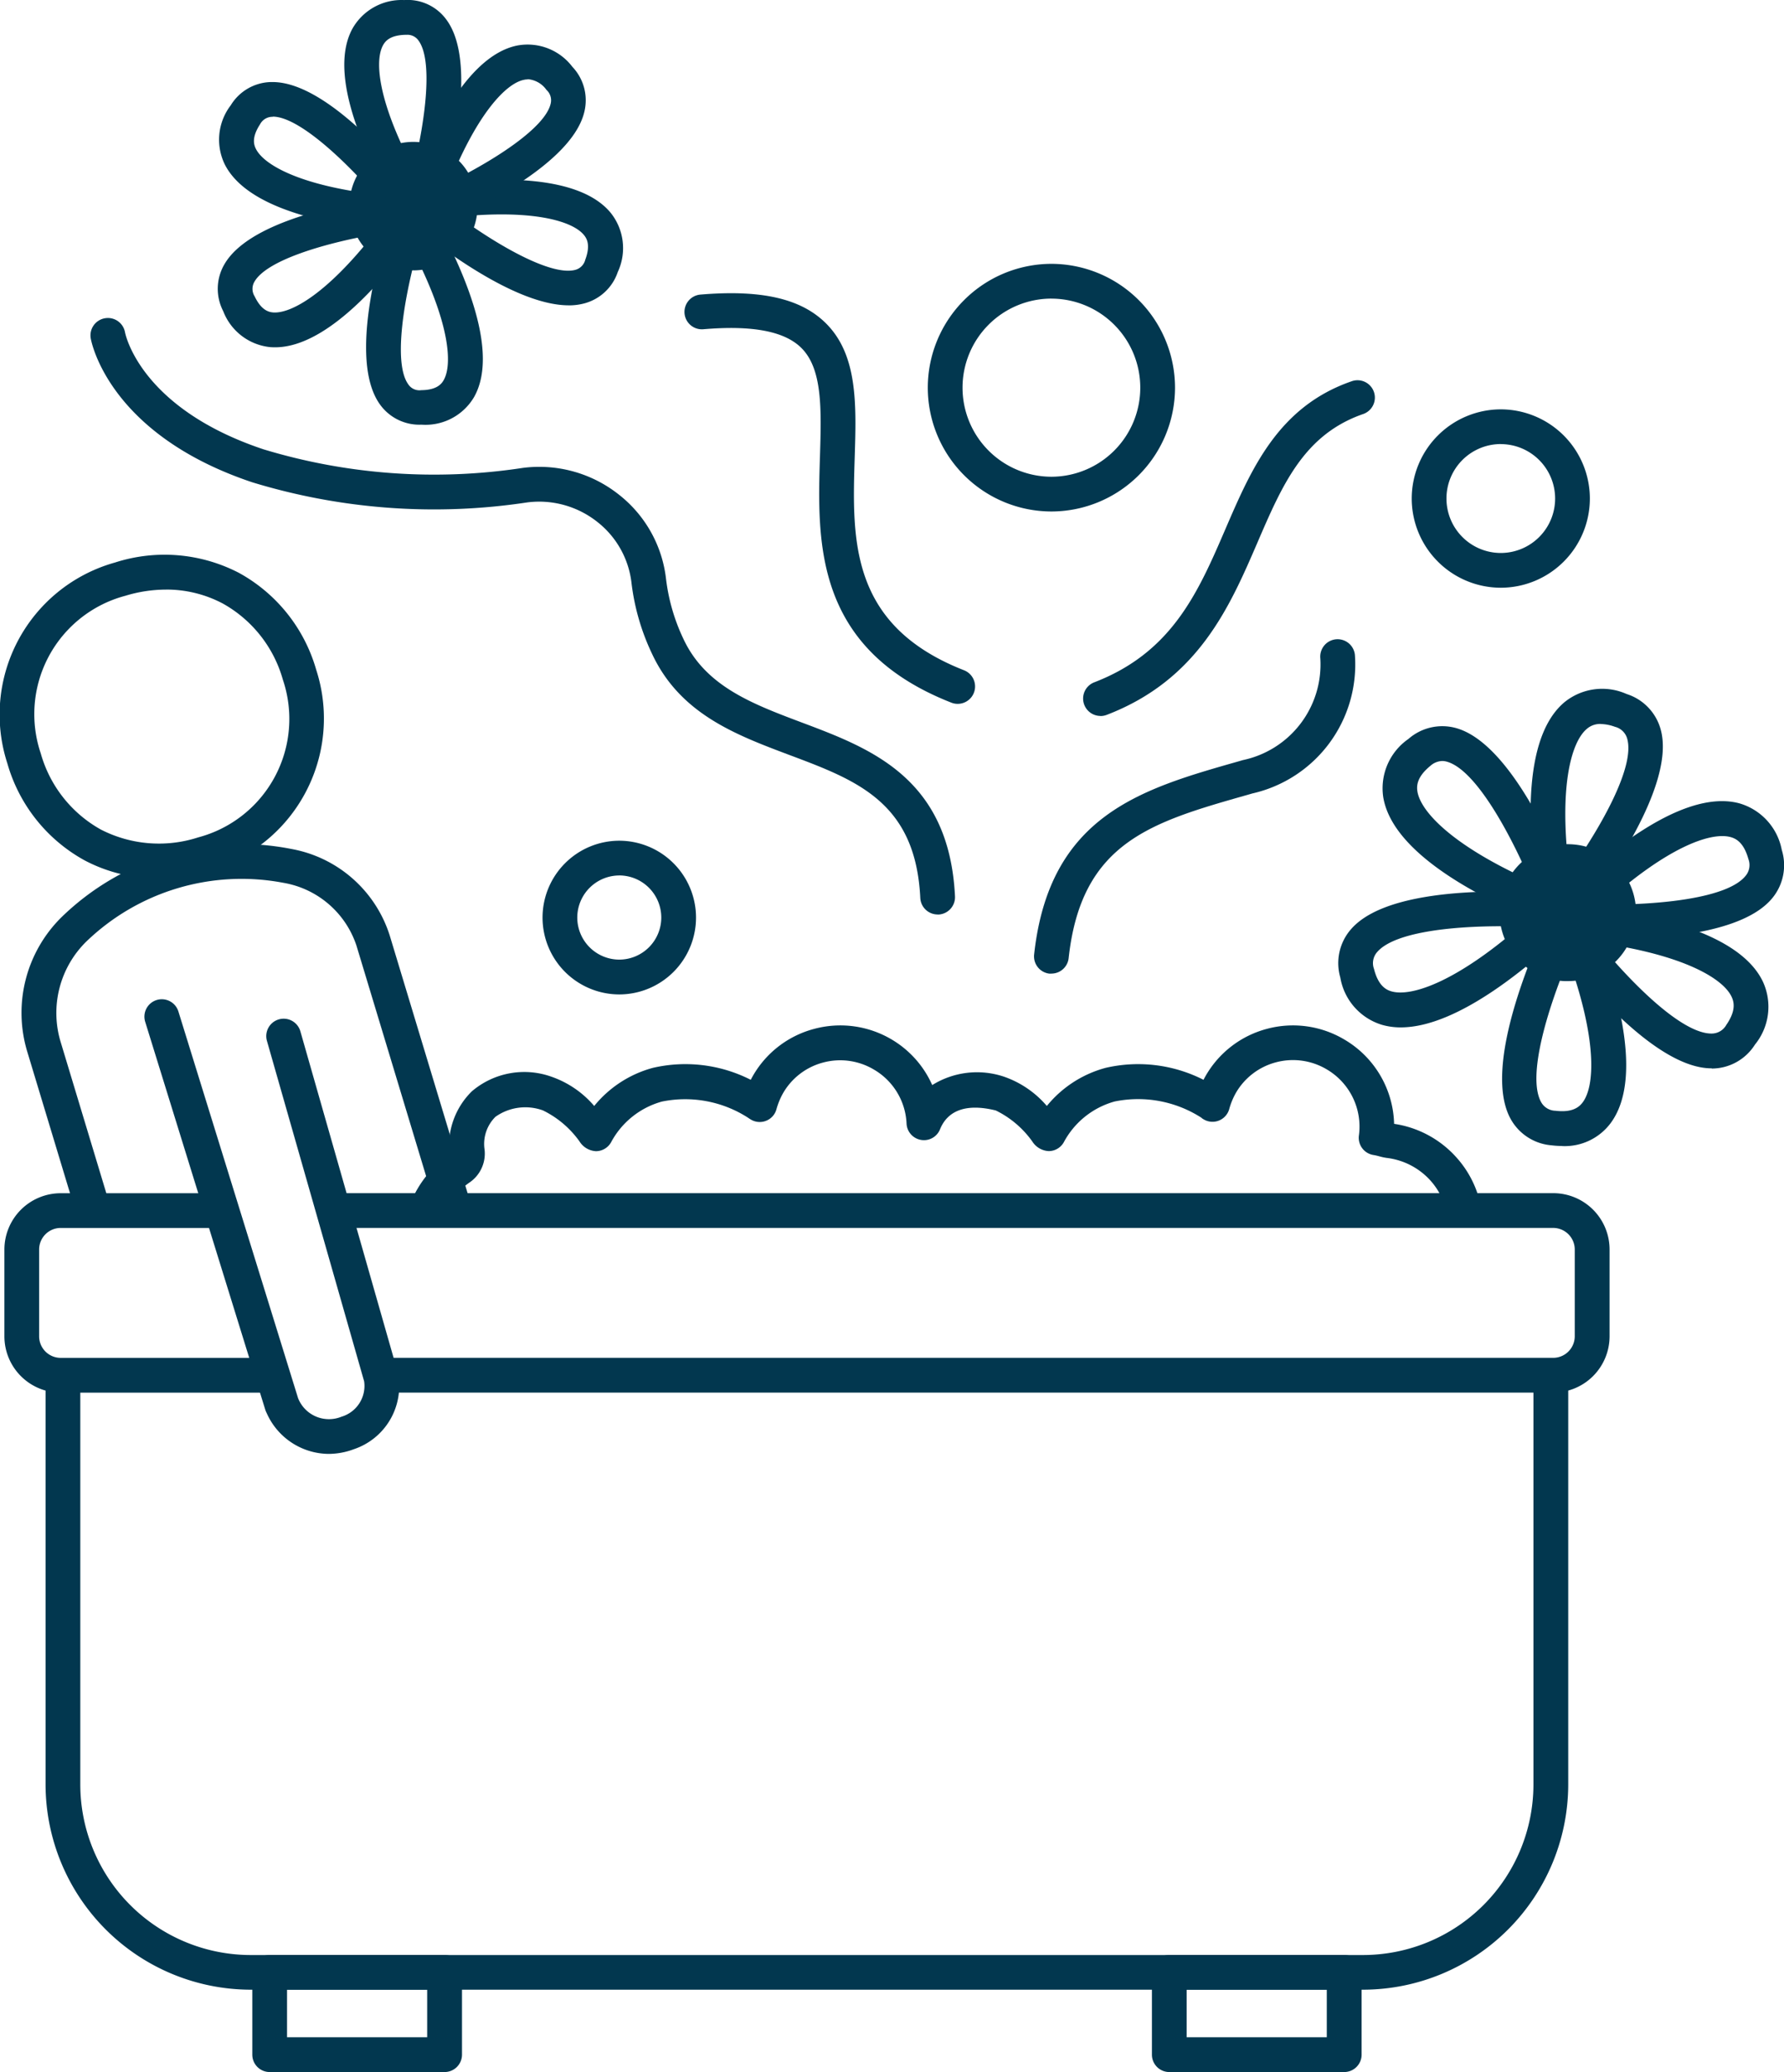
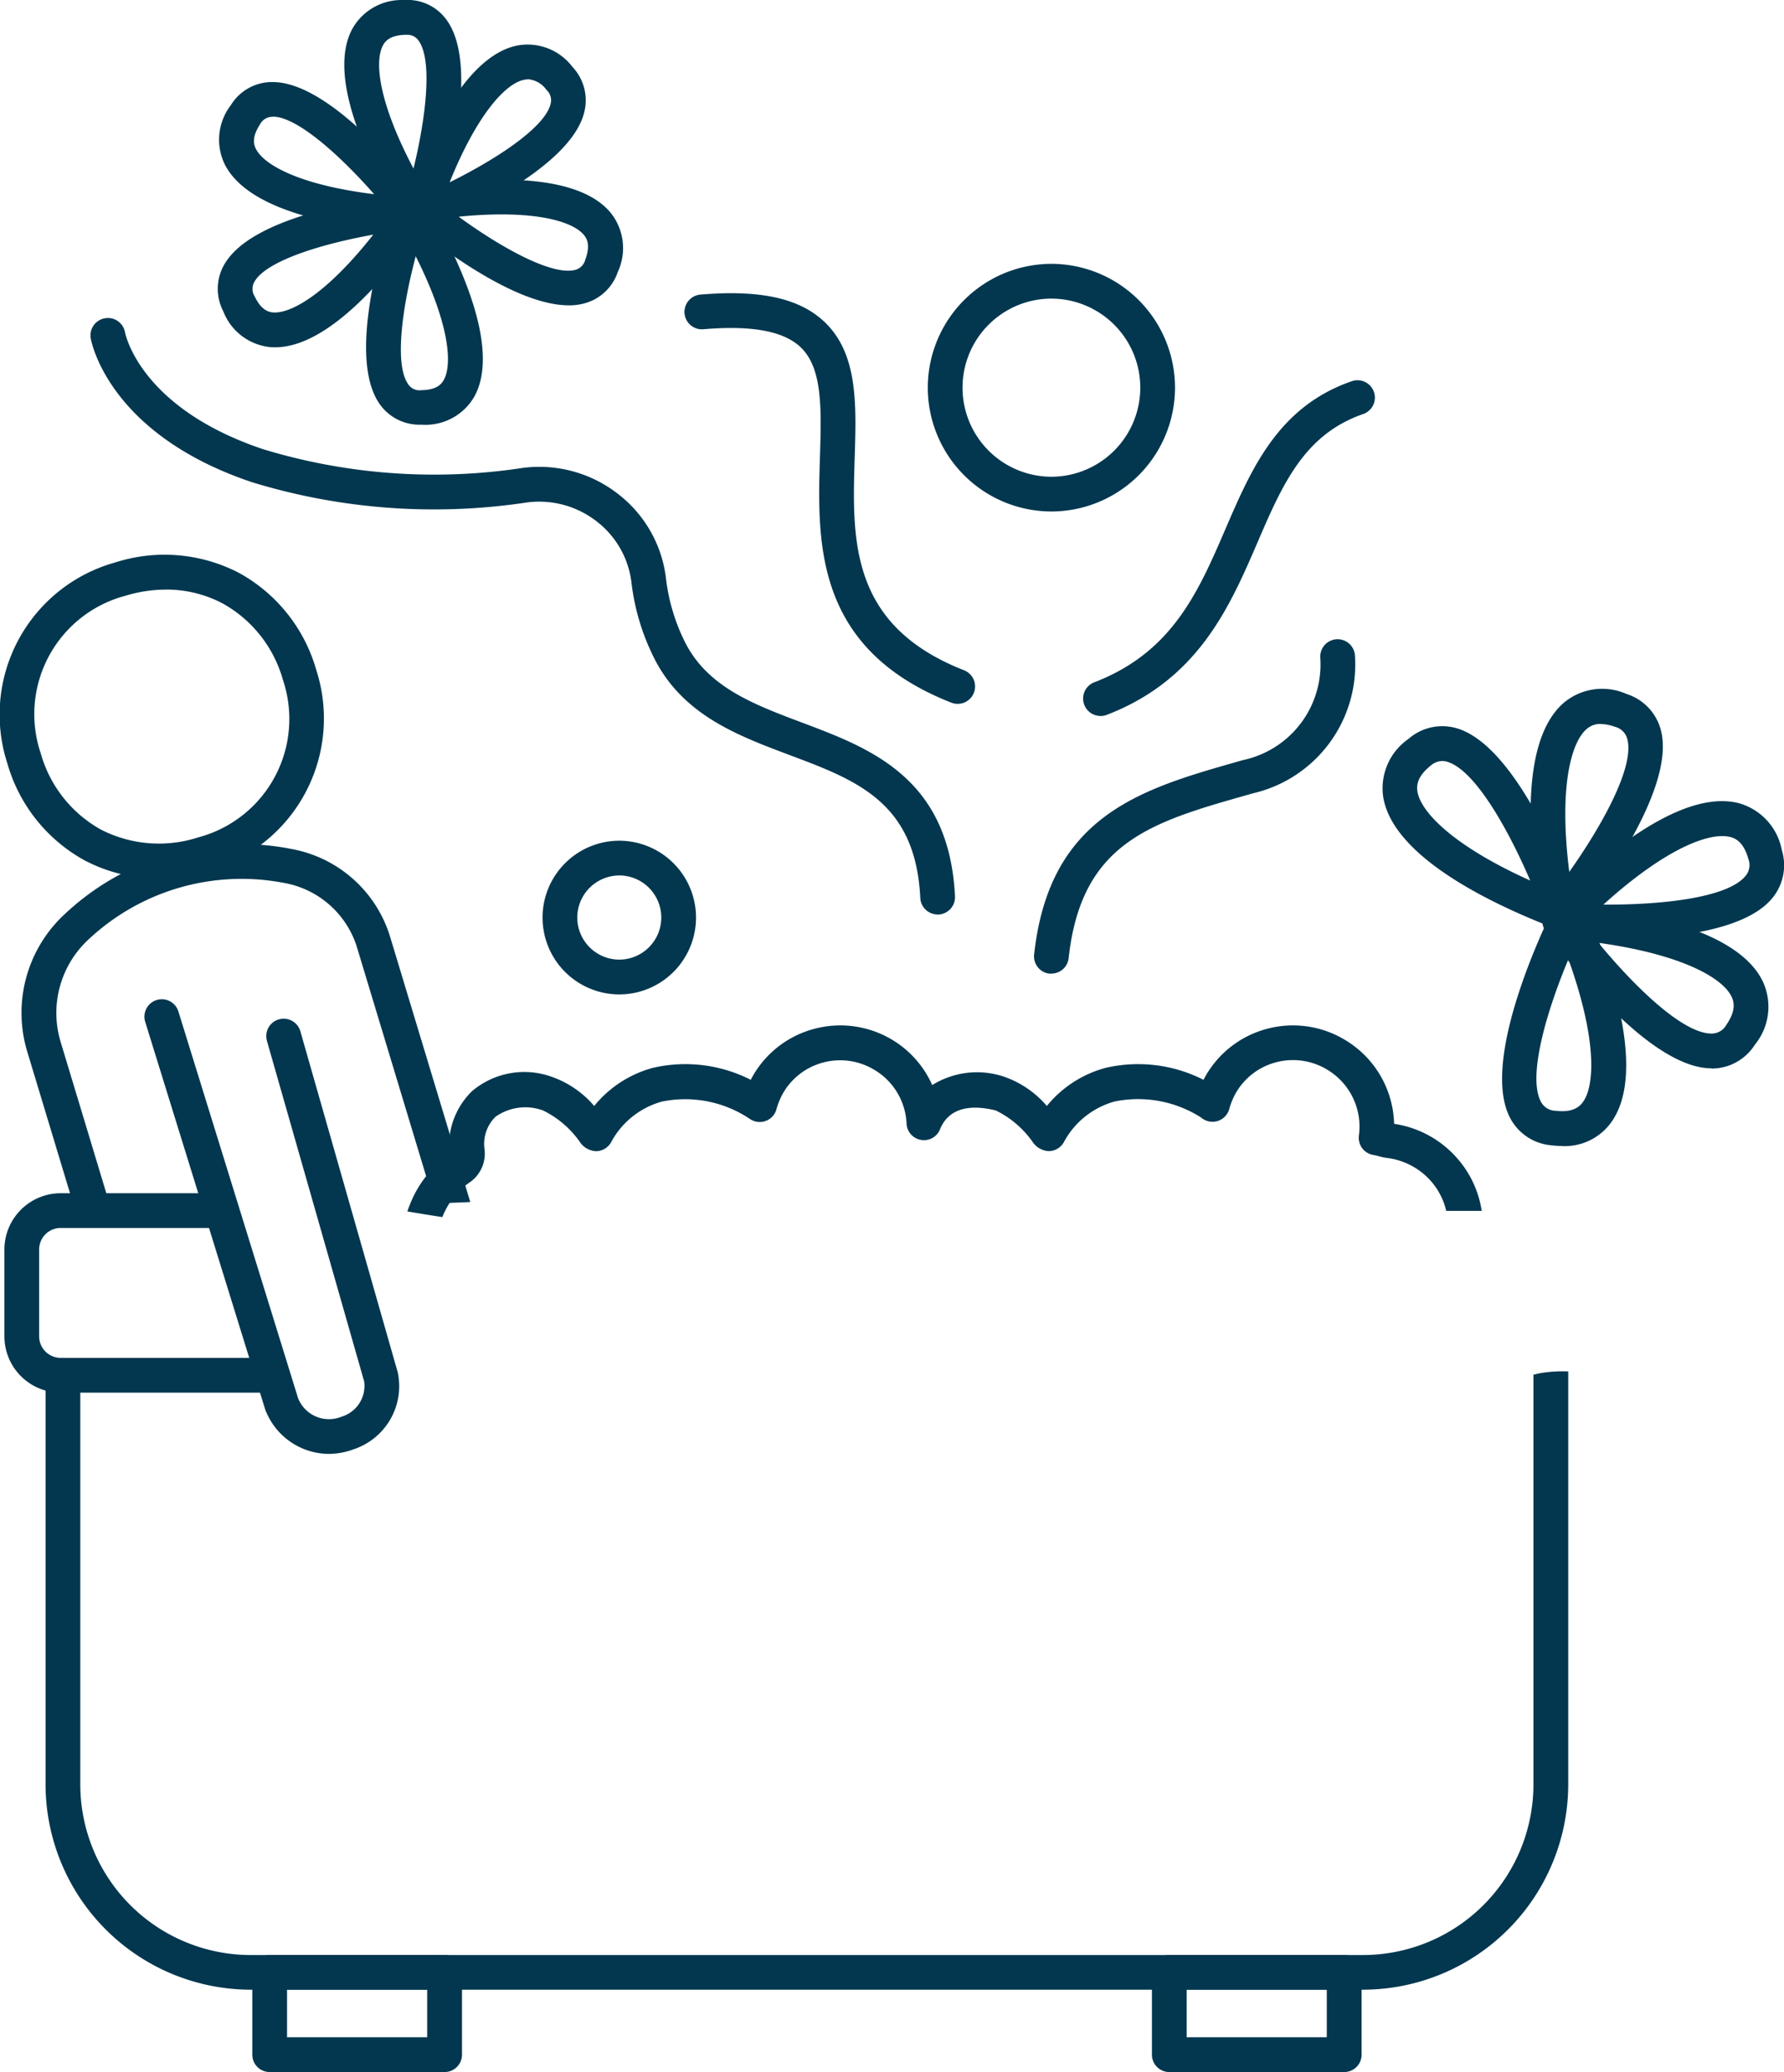
<svg xmlns="http://www.w3.org/2000/svg" id="Grupo_471" data-name="Grupo 471" width="59.629" height="69.218" viewBox="0 0 59.629 69.218">
  <defs>
    <clipPath id="clip-path">
      <path id="Caminho_1649" data-name="Caminho 1649" d="M0,29.227H59.629V-39.991H0Z" transform="translate(0 39.991)" fill="#02374f" />
    </clipPath>
  </defs>
  <g id="Grupo_470" data-name="Grupo 470" clip-path="url(#clip-path)">
    <g id="Grupo_439" data-name="Grupo 439" transform="translate(0.716 28.182)">
      <path id="Caminho_1618" data-name="Caminho 1618" d="M6.335,5.055l-2.691-8.9A4.238,4.238,0,0,0,.353-6.738a8.618,8.618,0,0,0-7.69,2.29A4.484,4.484,0,0,0-8.466.054L-6.941,5.1c.408.005.817.021,1.225.038L-7.353-.281a3.34,3.34,0,0,1,.862-3.37A7.478,7.478,0,0,1,.088-5.607a3.125,3.125,0,0,1,2.444,2.1l2.6,8.6c.4,0,.8-.017,1.2-.036" transform="translate(8.667 6.916)" fill="#02374f" />
    </g>
    <g id="Grupo_440" data-name="Grupo 440" transform="translate(0 18.534)">
      <path id="Caminho_1619" data-name="Caminho 1619" d="M2.226,4.563a5.179,5.179,0,0,1-2.447-.6A5.374,5.374,0,0,1-2.8.726a5.274,5.274,0,0,1,3.6-6.712,5.4,5.4,0,0,1,4.14.346A5.374,5.374,0,0,1,7.522-2.406a5.274,5.274,0,0,1-3.6,6.712,5.824,5.824,0,0,1-1.693.256M2.5-5.081a4.682,4.682,0,0,0-1.354.206A4.09,4.09,0,0,0-1.684.39,4.216,4.216,0,0,0,.327,2.936a4.251,4.251,0,0,0,3.254.26A4.092,4.092,0,0,0,6.409-2.07h0A4.216,4.216,0,0,0,4.4-4.616a4.025,4.025,0,0,0-1.9-.466" transform="translate(3.046 6.243)" fill="#02374f" />
    </g>
    <g id="Grupo_441" data-name="Grupo 441" transform="translate(13.614 34.255)">
      <path id="Caminho_1620" data-name="Caminho 1620" d="M.494,2.706A2.525,2.525,0,0,1,1.382,1.56,1.168,1.168,0,0,0,1.9.4a1.277,1.277,0,0,1,.37-1.049A1.727,1.727,0,0,1,3.859-.862,3.26,3.26,0,0,1,5.081.175.69.69,0,0,0,5.631.5a.584.584,0,0,0,.5-.291,2.761,2.761,0,0,1,1.7-1.366,3.88,3.88,0,0,1,2.891.545,1.03,1.03,0,0,0,.092.059.577.577,0,0,0,.505.036.576.576,0,0,0,.341-.376,2.387,2.387,0,0,1,.222-.543,2.185,2.185,0,0,1,1.341-1.026,2.2,2.2,0,0,1,1.688.23,2.2,2.2,0,0,1,1.1,1.812.581.581,0,0,0,.483.543.578.578,0,0,0,.635-.353c.263-.651.909-.869,1.866-.63A3.247,3.247,0,0,1,20.214.175a.69.69,0,0,0,.55.322.581.581,0,0,0,.5-.291,2.761,2.761,0,0,1,1.7-1.366A3.912,3.912,0,0,1,25.894-.6a.234.234,0,0,1-.038-.021.763.763,0,0,0,.092.061.577.577,0,0,0,.505.036.58.58,0,0,0,.341-.376,2.387,2.387,0,0,1,.222-.543,2.19,2.19,0,0,1,1.341-1.026,2.207,2.207,0,0,1,1.689.23A2.217,2.217,0,0,1,31.13-.021a.582.582,0,0,0,.492.649,1.618,1.618,0,0,1,.177.04c.062.016.125.033.189.045.017,0,.035.007.052.009a2.338,2.338,0,0,1,1.5.779,2.291,2.291,0,0,1,.509.992h1.186A3.438,3.438,0,0,0,34.407.727a3.475,3.475,0,0,0-2.1-1.141A3.364,3.364,0,0,0,30.628-3.24a3.361,3.361,0,0,0-2.569-.348A3.346,3.346,0,0,0,26.01-2.02c-.026.045-.05.09-.074.135a4.82,4.82,0,0,0-3.268-.4A3.8,3.8,0,0,0,20.7-1.011a3.3,3.3,0,0,0-1.431-.978,2.832,2.832,0,0,0-2.4.28A3.343,3.343,0,0,0,15.5-3.24a3.364,3.364,0,0,0-2.57-.348A3.343,3.343,0,0,0,10.877-2.02c-.026.045-.05.09-.074.135a4.819,4.819,0,0,0-3.268-.4A3.8,3.8,0,0,0,5.571-1.011a3.3,3.3,0,0,0-1.431-.978A2.7,2.7,0,0,0,1.481-1.5,2.549,2.549,0,0,0,.733.6,3.678,3.678,0,0,0-.591,2.288l-.028.069a.006.006,0,0,0,0,0c-.021.052-.038.1-.055.156l.41.068c.253.042.505.081.76.121" transform="translate(0.676 3.702)" fill="#02374f" />
    </g>
    <g id="Grupo_442" data-name="Grupo 442" transform="translate(25.015 37.343)">
      <path id="Caminho_1621" data-name="Caminho 1621" d="M0,0,.035.019A.281.281,0,0,1,0,0" fill="#02374f" />
    </g>
    <g id="Grupo_443" data-name="Grupo 443" transform="translate(47.186 13.675)">
-       <path id="Caminho_1622" data-name="Caminho 1622" d="M1.257,2.516A2.982,2.982,0,0,1-1.72-.464,2.982,2.982,0,0,1,1.257-3.443,2.982,2.982,0,0,1,4.234-.464,2.982,2.982,0,0,1,1.257,2.516m0-4.8A1.819,1.819,0,0,0-.559-.464,1.819,1.819,0,0,0,1.257,1.355,1.819,1.819,0,0,0,3.073-.464,1.819,1.819,0,0,0,1.257-2.282" transform="translate(1.72 3.443)" fill="#02374f" />
-     </g>
+       </g>
    <g id="Grupo_444" data-name="Grupo 444" transform="translate(18.134 28.085)">
      <path id="Caminho_1623" data-name="Caminho 1623" d="M1.083,2.168A2.569,2.569,0,0,1-1.482-.4,2.57,2.57,0,0,1,1.083-2.967,2.57,2.57,0,0,1,3.648-.4,2.569,2.569,0,0,1,1.083,2.168m0-3.974A1.408,1.408,0,0,0-.321-.4a1.407,1.407,0,0,0,1.4,1.405A1.407,1.407,0,0,0,2.487-.4a1.408,1.408,0,0,0-1.4-1.407" transform="translate(1.482 2.967)" fill="#02374f" />
    </g>
    <g id="Grupo_445" data-name="Grupo 445" transform="translate(31.011 8.814)">
      <path id="Caminho_1624" data-name="Caminho 1624" d="M1.745,3.493A4.139,4.139,0,0,1-2.387-.643,4.139,4.139,0,0,1,1.745-4.78,4.139,4.139,0,0,1,5.876-.643,4.139,4.139,0,0,1,1.745,3.493m0-7.112A2.976,2.976,0,0,0-1.226-.643a2.976,2.976,0,0,0,2.97,2.975A2.976,2.976,0,0,0,4.715-.643a2.976,2.976,0,0,0-2.97-2.975" transform="translate(2.387 4.78)" fill="#02374f" />
    </g>
    <g id="Grupo_446" data-name="Grupo 446" transform="translate(8.433 65.307)">
      <path id="Caminho_1625" data-name="Caminho 1625" d="M2.714,1.652H-3.131a.581.581,0,0,1-.582-.582V-1.68a.58.58,0,0,1,.582-.58H2.714a.581.581,0,0,1,.582.58V1.07a.582.582,0,0,1-.582.582M-2.552.49H2.132V-1.1H-2.552Z" transform="translate(3.713 2.26)" fill="#02374f" />
    </g>
    <g id="Grupo_447" data-name="Grupo 447" transform="translate(1.526 45.791)">
      <path id="Caminho_1626" data-name="Caminho 1626" d="M21.1.033c-.081.016-.161.035-.242.054V13.774a5.7,5.7,0,0,1-5.694,5.7H-22.012a5.7,5.7,0,0,1-5.7-5.7V.125c-.381-.081-.774-.114-1.161-.17V13.774a6.867,6.867,0,0,0,6.858,6.858H15.163a6.867,6.867,0,0,0,6.858-6.858V-.022A4.654,4.654,0,0,0,21.1.033" transform="translate(28.87 0.045)" fill="#02374f" />
    </g>
    <g id="Grupo_448" data-name="Grupo 448" transform="translate(0.147 39.859)">
      <path id="Caminho_1627" data-name="Caminho 1627" d="M3.61,2.686C3.494,2.4,3.4,2.109,3.28,1.827H-3.059a.721.721,0,0,1-.72-.72v-2.9a.721.721,0,0,1,.72-.72H3.025c-.031-.147-.05-.3-.078-.443-.005-.033-.012-.068-.021-.1-.062-.144-.123-.289-.182-.434-.026-.062-.05-.123-.076-.183H-3.059A1.883,1.883,0,0,0-4.94-1.794v2.9A1.883,1.883,0,0,0-3.059,2.989H3.747c-.048-.1-.1-.2-.137-.3" transform="translate(4.94 3.675)" fill="#02374f" />
    </g>
    <g id="Grupo_449" data-name="Grupo 449" transform="translate(10.906 39.859)">
-       <path id="Caminho_1628" data-name="Caminho 1628" d="M17.316,0H-23.693a7.637,7.637,0,0,1,.421,1.161H17.316a.722.722,0,0,1,.72.72v2.9a.722.722,0,0,1-.72.72H-21.5a3.1,3.1,0,0,1,.092.727,3.658,3.658,0,0,1-.01.434H17.316A1.883,1.883,0,0,0,19.2,4.782v-2.9A1.883,1.883,0,0,0,17.316,0" transform="translate(23.693)" fill="#02374f" />
-     </g>
+       </g>
    <g id="Grupo_450" data-name="Grupo 450" transform="translate(38.502 65.307)">
      <path id="Caminho_1629" data-name="Caminho 1629" d="M2.714,1.652H-3.131a.581.581,0,0,1-.582-.582V-1.68a.58.58,0,0,1,.582-.58H2.714a.581.581,0,0,1,.582.58V1.07a.582.582,0,0,1-.582.582M-2.552.49H2.132V-1.1H-2.552Z" transform="translate(3.713 2.26)" fill="#02374f" />
    </g>
    <g id="Grupo_451" data-name="Grupo 451" transform="translate(4.827 33.381)">
      <path id="Caminho_1630" data-name="Caminho 1630" d="M2.6,6.413A2.284,2.284,0,0,1,.529,5.041a.632.632,0,0,1-.04-.093L-3.528-8.022a.581.581,0,0,1,.383-.727.581.581,0,0,1,.727.383l4,12.917a1.109,1.109,0,0,0,1.45.62,1.073,1.073,0,0,0,.758-1.182L.541-7.385a.581.581,0,0,1,.4-.718.581.581,0,0,1,.718.4L4.913,3.687a2.221,2.221,0,0,1-1.468,2.57,2.414,2.414,0,0,1-.848.156" transform="translate(3.554 8.775)" fill="#02374f" />
    </g>
    <g id="Grupo_452" data-name="Grupo 452" transform="translate(51.158 23.023)">
      <path id="Caminho_1631" data-name="Caminho 1631" d="M.393,3.432a.6.6,0,0,1-.145-.017.584.584,0,0,1-.426-.459C-.568.839-.985-2.914.583-4.25a2,2,0,0,1,2.089-.284A1.718,1.718,0,0,1,3.811-3.351C4.4-1.228,1.21,2.769.843,3.219a.583.583,0,0,1-.45.213M1.807-3.533a.672.672,0,0,0-.469.168C.817-2.922.4-1.418.756,1.408,1.843-.127,2.953-2.11,2.693-3.038a.564.564,0,0,0-.41-.4,1.446,1.446,0,0,0-.476-.093" transform="translate(0.538 4.695)" fill="#02374f" />
    </g>
    <g id="Grupo_453" data-name="Grupo 453" transform="translate(46.209 24.26)">
      <path id="Caminho_1632" data-name="Caminho 1632" d="M2.525,2.869a.58.58,0,0,1-.208-.038C.312,2.065-3.1.476-3.431-1.561A2.005,2.005,0,0,1-2.589-3.5a1.718,1.718,0,0,1,1.6-.362c2.122.6,3.87,5.409,4.062,5.956a.582.582,0,0,1-.549.774M-1.459-2.764a.622.622,0,0,0-.4.166c-.448.367-.459.661-.429.852.109.677,1.179,1.81,3.77,2.975C.739-.5-.376-2.481-1.3-2.74a.567.567,0,0,0-.158-.024" transform="translate(3.455 3.926)" fill="#02374f" />
    </g>
    <g id="Grupo_454" data-name="Grupo 454" transform="translate(50.207 29.973)">
      <path id="Caminho_1633" data-name="Caminho 1633" d="M.848,3.509a2.96,2.96,0,0,1-.362-.023,1.717,1.717,0,0,1-1.371-.9C-1.929.641.316-3.962.576-4.479a.55.55,0,0,1,.538-.32.579.579,0,0,1,.516.353c.843,1.98,2.07,5.549.831,7.2a1.915,1.915,0,0,1-1.613.758m.208-6.241C.33-.995-.317,1.184.138,2.032a.56.56,0,0,0,.486.3c.573.069.793-.126.909-.28.41-.547.485-2.1-.478-4.786" transform="translate(1.16 4.801)" fill="#02374f" />
    </g>
    <g id="Grupo_455" data-name="Grupo 455" transform="translate(44.735 29.782)">
-       <path id="Caminho_1634" data-name="Caminho 1634" d="M.881,1.917a2.243,2.243,0,0,1-.621-.083A2,2,0,0,1-1.141.251,1.72,1.72,0,0,1-.788-1.357c1.437-1.672,6.525-1.227,7.1-1.17a.579.579,0,0,1,.492.386.578.578,0,0,1-.142.608C5.275-.185,2.805,1.917.881,1.917M4.24-1.462C2.513-1.462.652-1.251.091-.6a.558.558,0,0,0-.106.564c.142.564.405.7.588.751C1.232.9,2.71.409,4.86-1.452c-.2-.007-.41-.01-.62-.01" transform="translate(1.205 2.622)" fill="#02374f" />
-     </g>
+       </g>
    <g id="Grupo_456" data-name="Grupo 456" transform="translate(51.552 30.19)">
      <path id="Caminho_1635" data-name="Caminho 1635" d="M2.387,2.322c-2.2,0-5.208-4.111-5.544-4.58a.58.58,0,0,1-.033-.625.589.589,0,0,1,.552-.293C-.5-3,3.223-2.433,4.107-.571a2,2,0,0,1-.267,2.1,1.711,1.711,0,0,1-1.437.8ZM-1.392-1.872C-.2-.425,1.421,1.16,2.385,1.16h.007A.562.562,0,0,0,2.885.868c.329-.478.256-.765.173-.94-.293-.618-1.636-1.407-4.45-1.8" transform="translate(3.266 3.177)" fill="#02374f" />
    </g>
    <g id="Grupo_457" data-name="Grupo 457" transform="translate(51.624 26.766)">
      <path id="Caminho_1636" data-name="Caminho 1636" d="M.907,1.949c-.81,0-1.43-.042-1.61-.055a.581.581,0,0,1-.5-.377.579.579,0,0,1,.13-.611C.436-.625,3.264-3.116,5.256-2.6A2.009,2.009,0,0,1,6.689-1.042,1.725,1.725,0,0,1,6.371.573C5.407,1.743,2.693,1.949.907,1.949M.727.787C2.6.8,4.862.576,5.474-.166a.562.562,0,0,0,.1-.568c-.156-.561-.421-.689-.606-.737C4.3-1.643,2.837-1.12.727.787" transform="translate(1.241 2.666)" fill="#02374f" />
    </g>
    <g id="Grupo_458" data-name="Grupo 458" transform="translate(50.12 28.202)">
-       <path id="Caminho_1637" data-name="Caminho 1637" d="M.965,1.931c-.035,0-.068,0-.1,0A2.273,2.273,0,0,1-.721,1.189a2.292,2.292,0,0,1,.14-3.23,2.25,2.25,0,0,1,1.643-.6A2.267,2.267,0,0,1,2.647-1.9a2.292,2.292,0,0,1-.142,3.23,2.264,2.264,0,0,1-1.54.6M2.112.9h0ZM.961-1.48A1.119,1.119,0,0,0,.2-1.186,1.128,1.128,0,0,0,.136.4,1.106,1.106,0,0,0,.913.768,1.1,1.1,0,0,0,1.719.474a1.128,1.128,0,0,0,.069-1.591,1.121,1.121,0,0,0-.777-.363H.961" transform="translate(1.32 2.643)" fill="#02374f" />
-     </g>
+       </g>
    <g id="Grupo_459" data-name="Grupo 459" transform="translate(7.323 2.735)">
      <path id="Caminho_1638" data-name="Caminho 1638" d="M2.744,2.124a.232.232,0,0,1-.035,0C.736,2.008-2.7,1.561-3.565-.149a1.886,1.886,0,0,1,.2-1.975A1.616,1.616,0,0,1-2.023-2.9c.019,0,.036,0,.055,0,1.994,0,4.658,3.411,5.175,4.1a.58.58,0,0,1-.464.929m-4.7-3.868a.106.106,0,0,0-.024,0,.465.465,0,0,0-.407.254c-.277.426-.211.67-.137.817.272.54,1.471,1.21,3.952,1.514C.29-.448-1.149-1.745-1.96-1.745" transform="translate(3.755 2.906)" fill="#02374f" />
    </g>
    <g id="Grupo_460" data-name="Grupo 460" transform="translate(7.279 6.492)">
      <path id="Caminho_1639" data-name="Caminho 1639" d="M.809,2.158q-.078,0-.156-.005A1.886,1.886,0,0,1-.925.951,1.623,1.623,0,0,1-.894-.6c.985-1.745,5.347-2.262,6.21-2.347a.574.574,0,0,1,.559.282.583.583,0,0,1-.023.625C4.759-.454,2.677,2.158.809,2.158M4.091-1.605C2.386-1.3.515-.736.117-.03A.467.467,0,0,0,.124.453C.342.91.582.981.747.994c.6.042,1.793-.632,3.344-2.6" transform="translate(1.107 2.952)" fill="#02374f" />
    </g>
    <g id="Grupo_461" data-name="Grupo 461" transform="translate(13.309 6.003)">
      <path id="Caminho_1640" data-name="Caminho 1640" d="M2.407,1.772c-1.973,0-4.89-2.394-5.5-2.911a.588.588,0,0,1-.183-.6.582.582,0,0,1,.466-.417c1.951-.322,5.405-.639,6.62.839A1.887,1.887,0,0,1,4.046.658,1.619,1.619,0,0,1,2.909,1.712a1.975,1.975,0,0,1-.5.061m-3.68-2.961C.129-.168,1.836.788,2.618.589A.466.466,0,0,0,2.959.249c.178-.476.061-.7-.045-.827-.383-.467-1.7-.857-4.187-.611" transform="translate(3.294 2.425)" fill="#02374f" />
    </g>
    <g id="Grupo_462" data-name="Grupo 462" transform="translate(12.237 6.482)">
      <path id="Caminho_1641" data-name="Caminho 1641" d="M.775,3.253A1.621,1.621,0,0,1-.6,2.573C-1.764.945-.388-3.241-.1-4.063a.579.579,0,0,1,.492-.386.579.579,0,0,1,.557.284c1,1.712,2.541,4.829,1.6,6.494a1.883,1.883,0,0,1-1.752.924ZM.6-2.38C.154-.7-.125,1.239.346,1.9a.446.446,0,0,0,.438.2c.5-.005.67-.194.749-.336.3-.526.19-1.9-.935-4.137" transform="translate(1.06 4.452)" fill="#02374f" />
    </g>
    <g id="Grupo_463" data-name="Grupo 463" transform="translate(13.429 1.484)">
      <path id="Caminho_1642" data-name="Caminho 1642" d="M.246,2.653A.581.581,0,0,1-.307,1.89C.318.009,1.642-3.207,3.517-3.593a1.88,1.88,0,0,1,1.85.711,1.622,1.622,0,0,1,.4,1.5c-.457,1.951-4.5,3.671-5.309,4a.586.586,0,0,1-.216.042m3.63-5.122a.538.538,0,0,0-.125.014C3.16-2.333,2.2-1.347,1.263.976,2.818.208,4.455-.86,4.64-1.649A.468.468,0,0,0,4.5-2.112a.846.846,0,0,0-.623-.357" transform="translate(0.336 3.631)" fill="#02374f" />
    </g>
    <g id="Grupo_464" data-name="Grupo 464" transform="translate(11.508 0)">
      <path id="Caminho_1643" data-name="Caminho 1643" d="M1.054,3.251a.582.582,0,0,1-.5-.277C-.478,1.285-2.082-1.8-1.174-3.484A1.886,1.886,0,0,1,.559-4.446,1.6,1.6,0,0,1,1.964-3.8c1.2,1.6-.088,5.817-.358,6.645a.582.582,0,0,1-.483.4c-.024,0-.047,0-.069,0M.623-3.285H.594c-.505.014-.666.208-.744.353C-.438-2.4-.3-1.033.871,1.183c.412-1.688.649-3.633.163-4.282a.449.449,0,0,0-.41-.185" transform="translate(1.442 4.448)" fill="#02374f" />
    </g>
    <g id="Grupo_465" data-name="Grupo 465" transform="translate(11.679 4.74)">
-       <path id="Caminho_1644" data-name="Caminho 1644" d="M.905,1.812a2.163,2.163,0,0,1-.6-.087A2.119,2.119,0,0,1-.975.7,2.148,2.148,0,0,1-.128-2.214,2.121,2.121,0,0,1,1.5-2.392,2.119,2.119,0,0,1,2.78-1.364h0a2.147,2.147,0,0,1-.846,2.91,2.127,2.127,0,0,1-1.028.267m0-3.129a.97.97,0,0,0-.471.123A.985.985,0,0,0,.043.14.978.978,0,0,0,.63.611.967.967,0,0,0,1.372.528.983.983,0,0,0,1.76-.807a.975.975,0,0,0-.585-.471A.986.986,0,0,0,.9-1.317" transform="translate(1.238 2.479)" fill="#02374f" />
-     </g>
+       </g>
    <g id="Grupo_466" data-name="Grupo 466" transform="translate(3.022 10.622)">
      <path id="Caminho_1645" data-name="Caminho 1645" d="M11.957,8.414a.581.581,0,0,1-.58-.552c-.156-3.193-2.11-3.927-4.372-4.775C5.205,2.41,3.345,1.713,2.408-.3a7.583,7.583,0,0,1-.682-2.349A3.025,3.025,0,0,0,.582-4.7a3.129,3.129,0,0,0-2.345-.651,20.82,20.82,0,0,1-9.187-.672c-4.786-1.6-5.378-4.677-5.4-4.808a.58.58,0,0,1,.473-.672.58.58,0,0,1,.672.467c.022.113.549,2.548,4.625,3.91a19.673,19.673,0,0,0,8.677.621A4.283,4.283,0,0,1,1.3-5.614,4.175,4.175,0,0,1,2.881-2.776a6.447,6.447,0,0,0,.58,1.987C4.2.792,5.759,1.377,7.414,2c2.311.869,4.929,1.852,5.123,5.807a.581.581,0,0,1-.55.609h-.029" transform="translate(16.361 11.513)" fill="#02374f" />
    </g>
    <g id="Grupo_467" data-name="Grupo 467" transform="translate(34.561 21.348)">
      <path id="Caminho_1646" data-name="Caminho 1646" d="M.246,4.72c-.021,0-.042,0-.064,0a.581.581,0,0,1-.514-.64c.509-4.658,3.585-5.53,6.84-6.454l.137-.04a3.267,3.267,0,0,0,2.589-3.4.581.581,0,0,1,.518-.635.582.582,0,0,1,.637.514A4.415,4.415,0,0,1,6.963-1.3l-.138.04C3.586-.341,1.246.322.822,4.2a.58.58,0,0,1-.576.518" transform="translate(0.336 6.458)" fill="#02374f" />
    </g>
    <g id="Grupo_468" data-name="Grupo 468" transform="translate(22.877 9.796)">
      <path id="Caminho_1647" data-name="Caminho 1647" d="M3.856,5.792a.564.564,0,0,1-.211-.04C-.945,3.953-.836.386-.746-2.48c.048-1.579.09-2.942-.647-3.642-.569-.54-1.634-.737-3.252-.6a.582.582,0,0,1-.628-.53.582.582,0,0,1,.53-.628c2-.168,3.315.121,4.149.914C.523-5.907.471-4.225.415-2.444.329.315.24,3.169,4.069,4.67a.581.581,0,0,1-.213,1.122" transform="translate(5.276 7.925)" fill="#02374f" />
    </g>
    <g id="Grupo_469" data-name="Grupo 469" transform="translate(36.2 12.703)">
      <path id="Caminho_1648" data-name="Caminho 1648" d="M.246,4.735A.581.581,0,0,1,.038,3.612c2.6-1,3.472-3,4.389-5.13C5.293-3.524,6.188-5.6,8.649-6.448a.58.58,0,0,1,.737.358.581.581,0,0,1-.358.739c-1.977.684-2.7,2.356-3.534,4.292C4.566,1.09,3.515,3.526.453,4.7a.587.587,0,0,1-.208.038" transform="translate(0.336 6.479)" fill="#02374f" />
    </g>
  </g>
</svg>